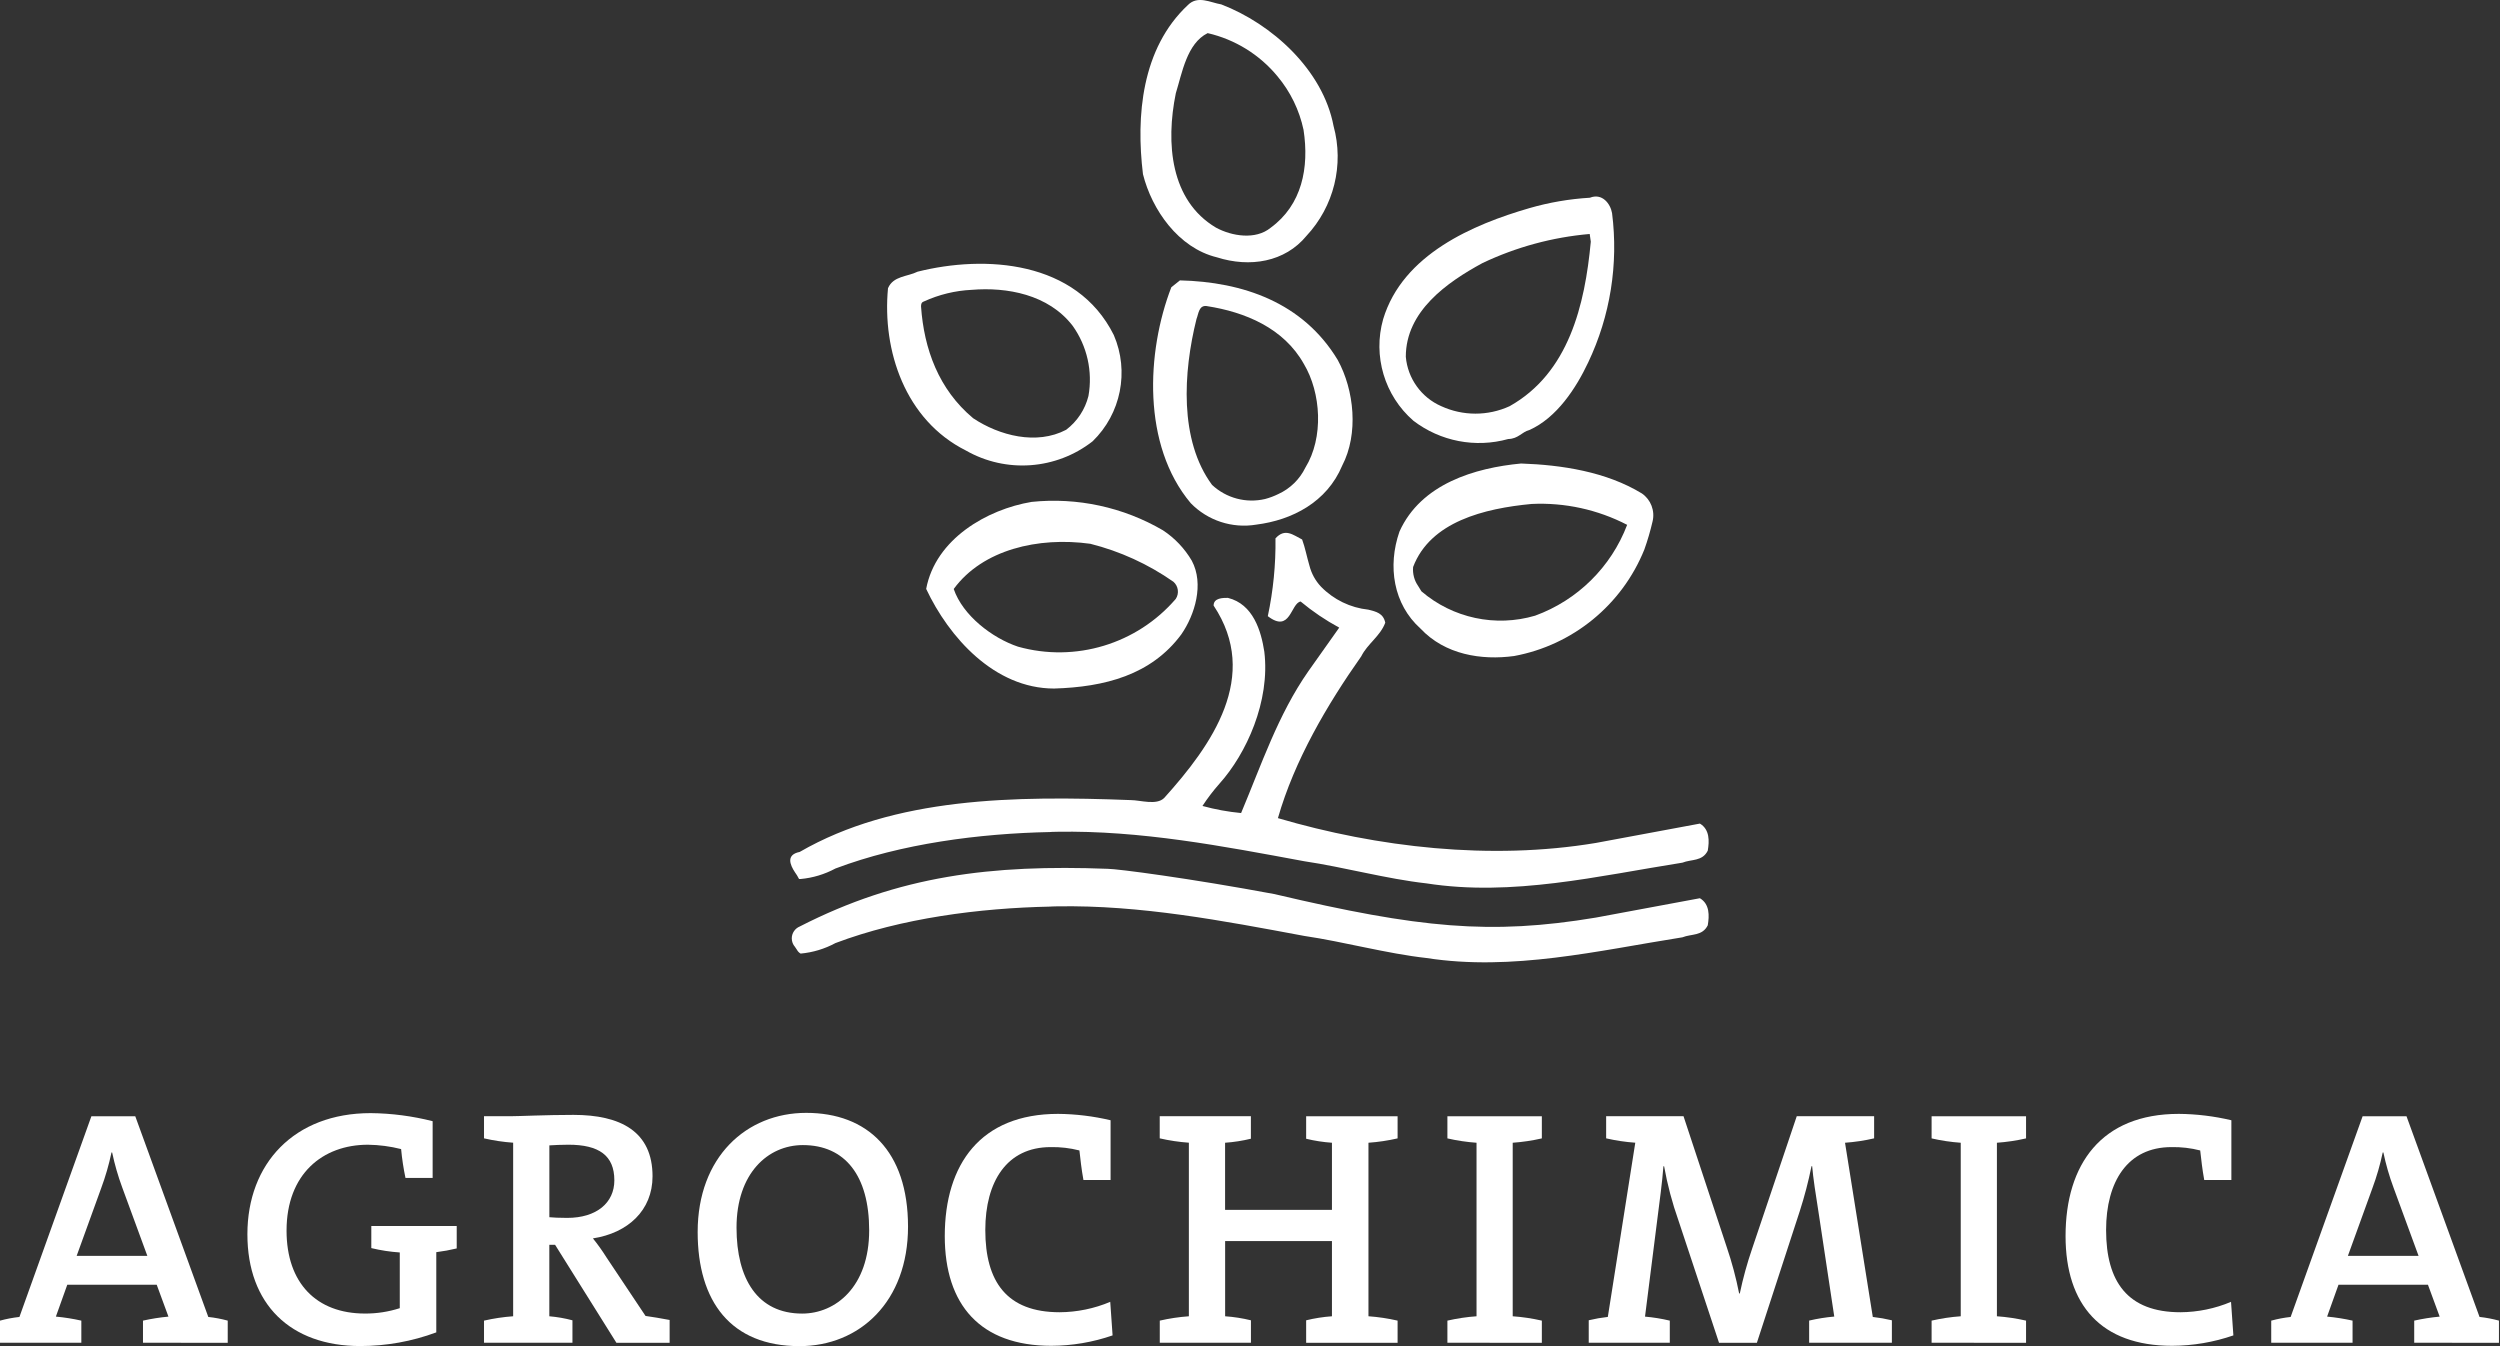
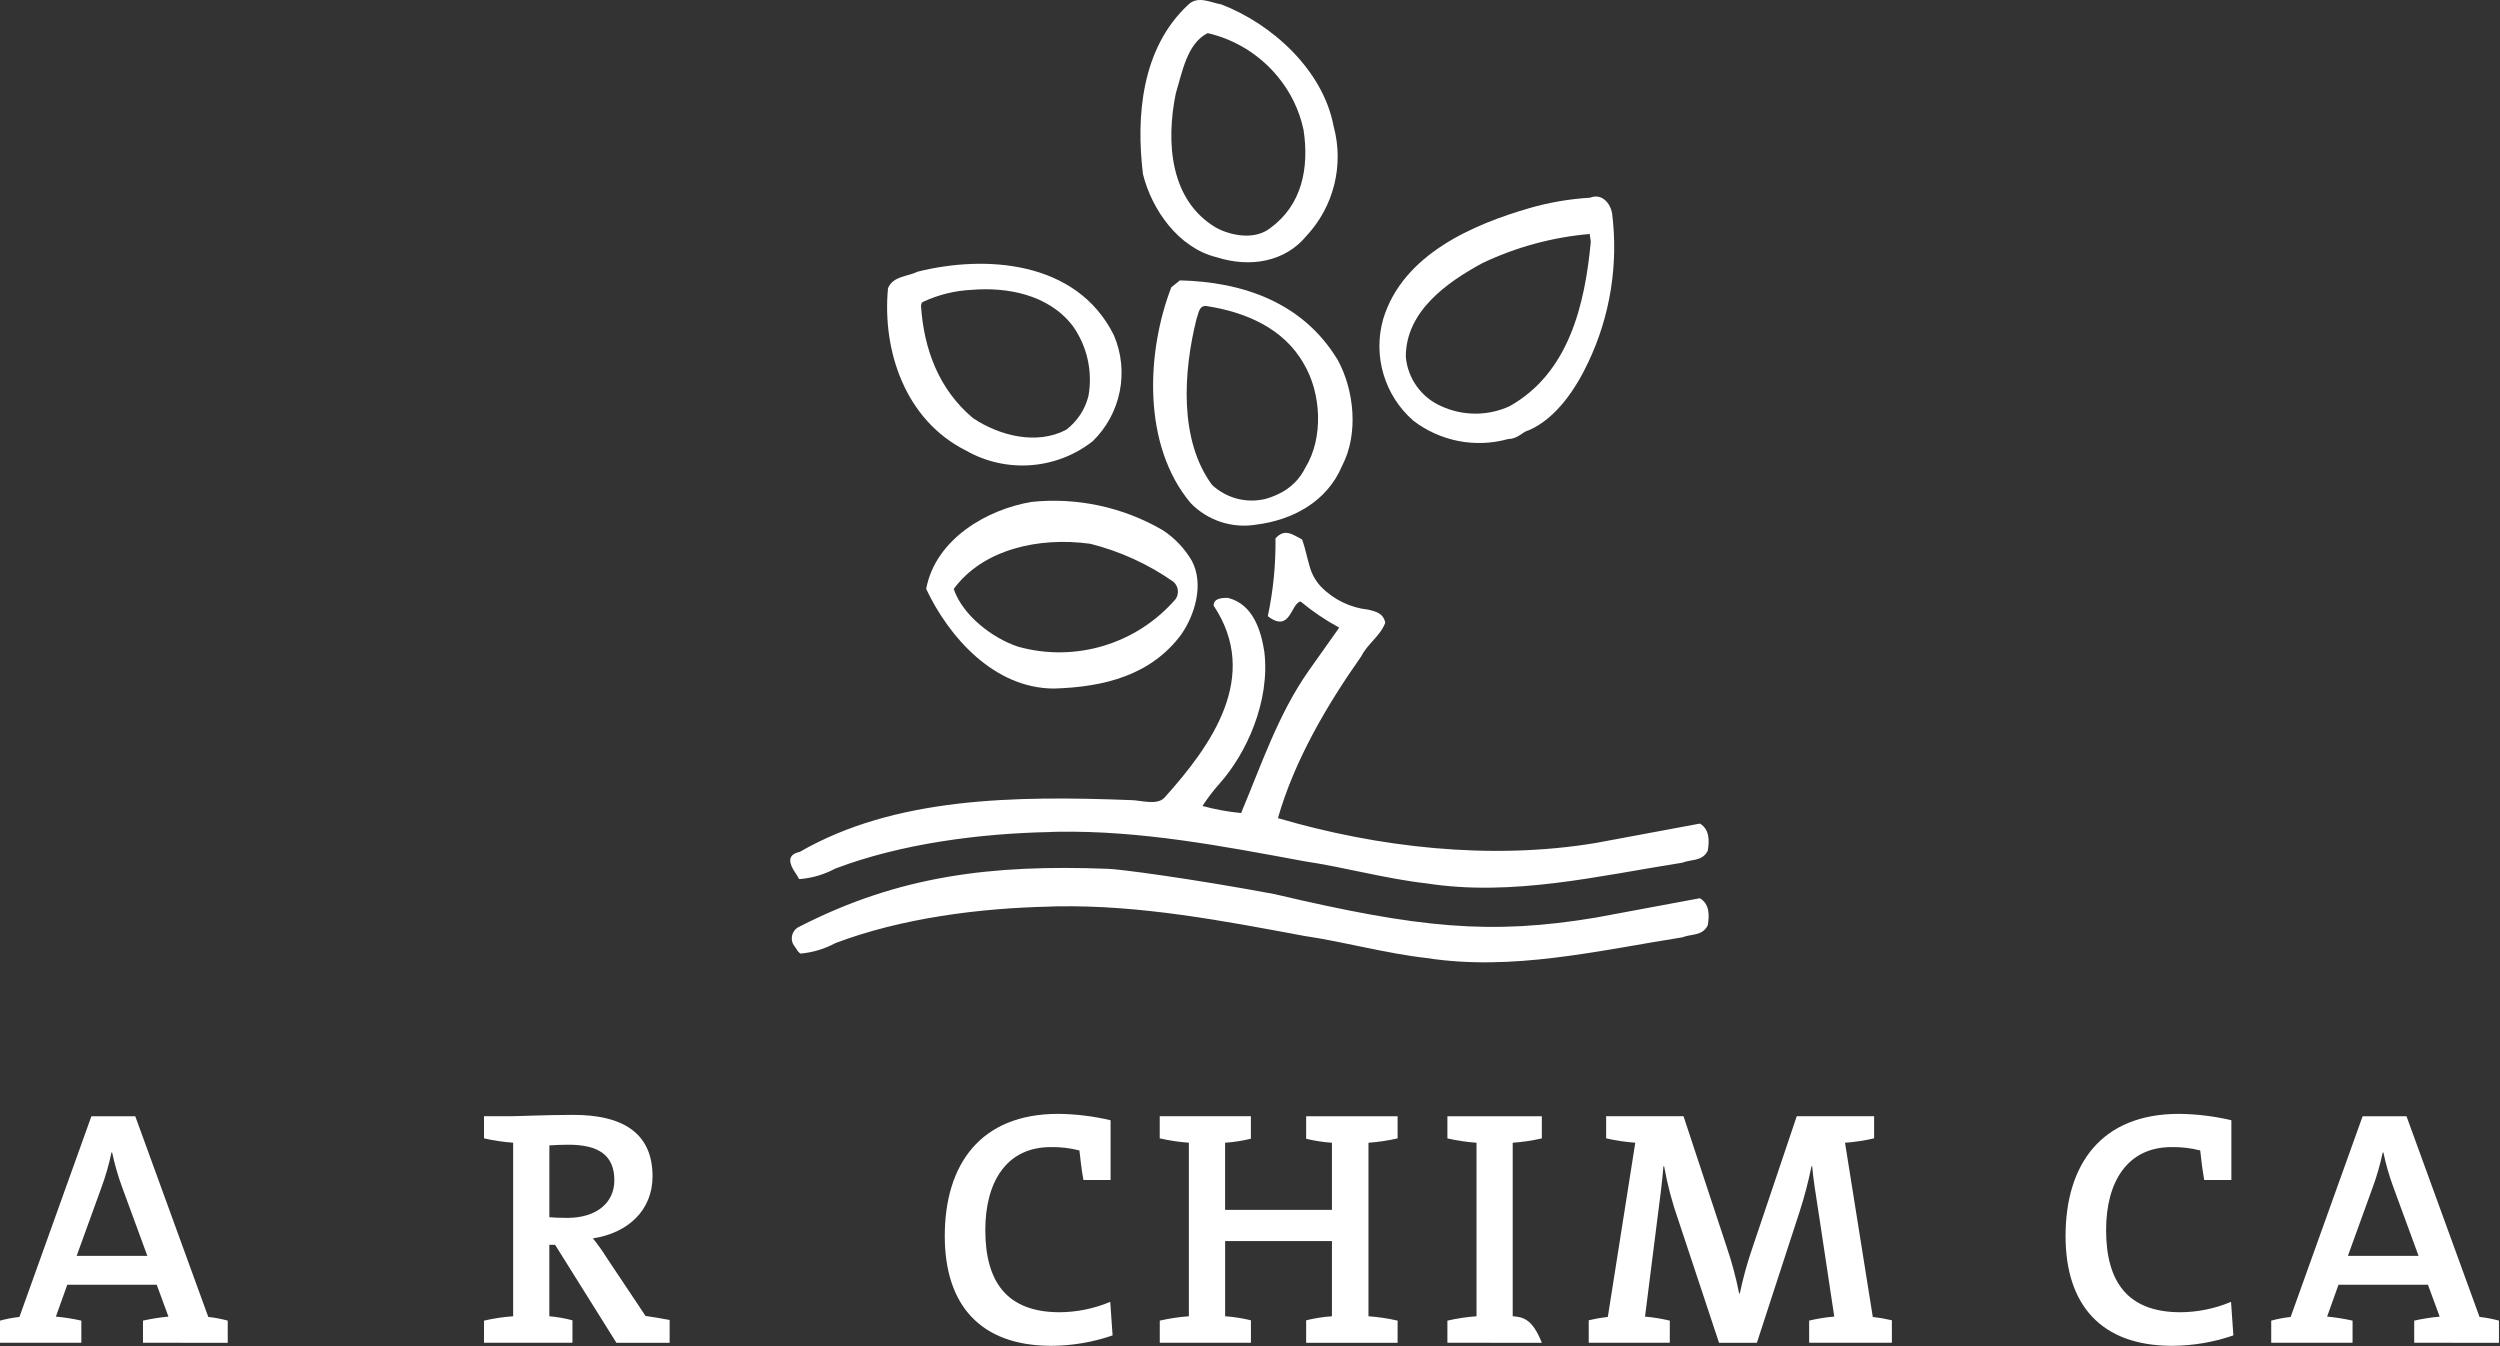
<svg xmlns="http://www.w3.org/2000/svg" width="100%" height="100%" viewBox="0 0 260 140" version="1.1" xml:space="preserve" style="fill-rule:evenodd;clip-rule:evenodd;stroke-linejoin:round;stroke-miterlimit:2;">
  <rect x="0" y="0" width="260" height="140" fill="#333333" stroke="none" />
  <g transform="matrix(1,0,0,1,-366,-146)">
    <g transform="matrix(1,0,0,1,74.995,199.592)">
      <g id="Gruppe_19" transform="matrix(0.998,0,0,1,291,-53.593)">
        <g transform="matrix(1,0,0,1,131.223,17.552)">
          <g id="Gruppe_1">
            <path id="Pfad_1" d="M4.924,6.982C2.687,9.7 -0.962,10.306 -4.412,9.209C-8.412,8.239 -11.187,4.266 -12.112,0.561C-12.843,-5.451 -12.273,-12.507 -7.429,-17.028C-6.4,-18.057 -5.097,-17.285 -3.953,-17.094C1.3,-15.086 6.643,-10.295 7.749,-4.45C8.86,-0.412 7.788,3.926 4.924,6.982M1.914,-9.606C0.049,-11.867 -2.513,-13.45 -5.37,-14.106C-7.545,-13.031 -8.041,-9.922 -8.688,-7.852C-9.75,-2.661 -9.258,3.3 -4.51,6.118C-2.854,7.018 -0.375,7.418 1.19,6.139C4.454,3.763 5.227,-0.1 4.622,-4.046C4.187,-6.093 3.257,-8.002 1.914,-9.606" style="fill:white;fill-rule:nonzero;" />
          </g>
        </g>
        <g transform="matrix(1,0,0,1,159.32,32.773)">
          <g id="Gruppe_2">
            <path id="Pfad_2" d="M6.195,4.907C4.938,7.577 2.914,10.681 0.055,11.952C-0.735,12.152 -1.091,12.865 -2.145,12.886C-5.552,13.837 -9.215,13.133 -12.026,10.986C-15.035,8.38 -16.268,4.248 -15.178,0.419C-13.137,-6.332 -5.771,-9.437 0.057,-11.125C2.113,-11.719 4.229,-12.082 6.365,-12.208C7.665,-12.724 8.515,-11.561 8.676,-10.601C9.351,-5.301 8.489,0.082 6.195,4.907M6.345,-8.438C2.468,-8.103 -1.318,-7.078 -4.834,-5.41C-8.528,-3.41 -12.818,-0.404 -12.818,4.331C-12.622,6.586 -11.204,8.561 -9.13,9.468C-6.868,10.506 -4.263,10.508 -2,9.472C4.162,6.018 5.844,-1.049 6.46,-7.638L6.345,-8.438Z" style="fill:white;fill-rule:nonzero;" />
          </g>
        </g>
        <g transform="matrix(1,0,0,1,107.768,40.644)">
          <g id="Gruppe_3">
            <path id="Pfad_3" d="M6.093,5.255C2.302,8.215 -2.929,8.594 -7.107,6.211C-13.429,3.051 -15.843,-4.169 -15.226,-10.67C-14.674,-11.956 -13.198,-11.86 -12.142,-12.388C-5.142,-14.138 4.41,-13.588 8.305,-5.797C9.938,-2.02 9.053,2.398 6.093,5.255M-6.5,-10.5C-8.223,-10.419 -9.915,-10.009 -11.483,-9.291C-11.746,-9.204 -11.783,-9.014 -11.783,-8.765C-11.475,-4.365 -9.959,-0.152 -6.35,2.855C-3.626,4.662 0.25,5.673 3.34,4.055C4.492,3.183 5.312,1.943 5.662,0.542C6.12,-2.012 5.527,-4.647 4.018,-6.758C1.489,-10.036 -2.846,-10.8 -6.5,-10.5" style="fill:white;fill-rule:nonzero;" />
          </g>
        </g>
        <g transform="matrix(1,0,0,1,134.262,42.949)">
          <g id="Gruppe_4">
            <path id="Pfad_4" d="M5.607,5.485C4.019,9.272 0.39,11.145 -3.347,11.614C-5.849,12.031 -8.403,11.196 -10.174,9.38C-15.254,3.348 -14.794,-6.348 -12.197,-13.07L-11.297,-13.788C-4.741,-13.633 1.522,-11.497 5.143,-5.516C6.864,-2.386 7.343,2.166 5.608,5.484M-8.483,-11.116C-9.33,-11.238 -9.35,-10.332 -9.575,-9.762C-10.95,-4.25 -11.392,2.827 -7.952,7.48C-6.472,8.861 -4.395,9.413 -2.425,8.949C-1.942,8.822 -1.473,8.645 -1.025,8.423C0.194,7.863 1.182,6.897 1.769,5.691C3.706,2.563 3.414,-2.1 1.615,-5.1C-0.478,-8.834 -4.526,-10.5 -8.484,-11.112" style="fill:white;fill-rule:nonzero;" />
          </g>
        </g>
        <g transform="matrix(1,0,0,1,164.534,52.512)">
          <g id="Gruppe_5">
-             <path id="Pfad_5" d="M7.683,1.714C7.454,2.703 7.169,3.678 6.828,4.635C4.499,10.4 -0.628,14.586 -6.742,15.715C-10.165,16.182 -13.955,15.567 -16.492,12.87C-19.338,10.327 -19.947,6.37 -18.692,2.77C-16.443,-2.21 -10.804,-3.857 -6.018,-4.306C-1.781,-4.161 2.855,-3.453 6.569,-1.192C7.505,-0.55 7.95,0.611 7.683,1.714M-4.92,-0.1C-9.839,0.364 -15.479,1.737 -17.271,6.458C-17.335,7.16 -17.147,7.863 -16.741,8.44L-16.404,8.987C-13.141,11.779 -8.674,12.733 -4.555,11.518C-0.141,9.912 3.362,6.461 5.034,2.072C1.965,0.485 -1.469,-0.264 -4.92,-0.1" style="fill:white;fill-rule:nonzero;" />
-           </g>
+             </g>
        </g>
        <g transform="matrix(1,0,0,1,108.76,55.285)">
          <g id="Gruppe_6">
            <path id="Pfad_6" d="M4.869,1.27C-0.557,0.522 -6.36,1.87 -9.369,5.97C-8.43,8.725 -5.349,11.076 -2.669,11.97C3.301,13.64 9.726,11.698 13.771,7C14.148,6.43 14.039,5.659 13.519,5.215C10.899,3.386 7.968,2.049 4.869,1.27M14.352,10.686C11.21,14.929 6.34,16.168 1.091,16.324C-5.143,16.324 -9.885,10.965 -12.24,5.962C-11.264,0.762 -5.884,-2.314 -1.25,-3.087C3.508,-3.577 8.301,-2.542 12.433,-0.133C13.665,0.677 14.694,1.759 15.441,3.03C16.741,5.462 15.757,8.658 14.352,10.686" style="fill:white;fill-rule:nonzero;" />
          </g>
        </g>
        <g transform="matrix(1,0,0,1,118.511,82.305)">
          <g id="Gruppe_7">
            <path id="Pfad_7" d="M14.383,10.7C29.373,14.222 36.812,14.955 47.796,13.125L58.639,11.111C59.676,11.733 59.622,12.942 59.457,13.928C58.889,15.064 57.757,14.799 56.818,15.176C48.018,16.564 39.102,18.719 30.149,17.33C26,16.87 21.549,15.641 17.397,15.03C8.875,13.445 0.356,11.808 -8.356,11.956C-8.914,11.956 -8.935,11.983 -9.087,11.983C-16.441,12.137 -24.572,13.183 -31.444,15.775C-32.568,16.381 -33.803,16.753 -35.074,16.869C-35.233,16.78 -35.364,16.647 -35.451,16.487L-35.661,16.174C-35.877,15.93 -35.997,15.614 -35.997,15.288C-35.997,14.747 -35.668,14.257 -35.168,14.052C-24.817,8.763 -15.19,7.593 -3.083,8.052C-2.083,8.052 5.467,9.036 14.381,10.695M17.94,-23.512C18.145,-22.678 18.564,-21.911 19.155,-21.287C20.469,-19.941 22.213,-19.097 24.083,-18.9C24.894,-18.7 25.653,-18.527 25.85,-17.541C25.326,-16.141 23.998,-15.351 23.35,-14.049C19.785,-9 16.384,-3.219 14.664,2.782C25.058,5.828 36.812,7.193 47.8,5.362L58.639,3.349C59.676,3.97 59.622,5.179 59.457,6.166C58.889,7.301 57.757,7.037 56.818,7.413C48.021,8.8 39.1,10.958 30.149,9.568C26,9.107 21.545,7.878 17.4,7.263C8.875,5.687 0.356,4.048 -8.356,4.2C-8.914,4.2 -8.935,4.228 -9.087,4.228C-16.441,4.38 -24.572,5.428 -31.444,8.02C-32.568,8.625 -33.803,8.997 -35.074,9.113L-35.238,9.113C-35.302,8.982 -35.373,8.854 -35.452,8.731L-35.662,8.419C-36.192,7.619 -36.611,6.584 -35.169,6.296C-25.272,0.592 -12.783,0.446 -0.675,0.906C0.325,0.906 2.013,1.483 2.814,0.681C7.788,-4.825 12.86,-11.979 7.962,-19.326C7.962,-20.134 8.954,-20.126 9.453,-20.126C12.086,-19.476 12.913,-16.692 13.247,-14.526C13.872,-9.366 11.372,-3.911 8.57,-0.8C7.924,-0.072 7.333,0.702 6.8,1.516C8.119,1.877 9.466,2.124 10.827,2.253C12.945,-2.771 14.677,-7.983 17.834,-12.494L21.053,-17.031C19.625,-17.8 18.277,-18.71 17.029,-19.747C15.989,-19.562 15.981,-16.401 13.61,-18.223C14.177,-20.882 14.446,-23.596 14.41,-26.314C15.41,-27.422 16.255,-26.662 17.187,-26.197C17.513,-25.304 17.671,-24.416 17.939,-23.51" style="fill:white;fill-rule:nonzero;" />
          </g>
        </g>
        <g transform="matrix(1,0,0,1,16.981,132.946)">
          <g id="Gruppe_8">
            <path id="Pfad_8" d="M6.755,6.706L6.755,4.4C6.091,4.219 5.414,4.091 4.73,4.018L-2.88,-16.856L-7.452,-16.856L-14.952,4.018C-15.636,4.092 -16.313,4.22 -16.976,4.402L-16.976,6.702L-8.5,6.702L-8.5,4.4C-9.374,4.204 -10.261,4.064 -11.153,3.981L-9.965,0.667L-0.645,0.667L0.577,3.983C-0.315,4.065 -1.201,4.205 -2.076,4.4L-2.076,6.7L6.755,6.706ZM-1.622,-2.335L-8.988,-2.335L-6.44,-9.353C-5.987,-10.569 -5.625,-11.817 -5.357,-13.087L-5.289,-13.087C-5.03,-11.853 -4.68,-10.64 -4.242,-9.457L-1.622,-2.335Z" style="fill:white;fill-rule:nonzero;" />
          </g>
        </g>
        <g transform="matrix(1,0,0,1,41.39,125.838)">
          <g id="Gruppe_9">
-             <path id="Pfad_9" d="M6.209,4L6.209,1.665L-2.691,1.665L-2.691,3.965C-1.717,4.2 -0.725,4.352 0.275,4.419L0.275,10.213C-0.897,10.59 -2.122,10.779 -3.354,10.772C-8.417,10.772 -11.524,7.595 -11.524,2.15C-11.524,-3.75 -7.753,-6.786 -3.042,-6.786C-1.876,-6.77 -0.716,-6.618 0.415,-6.333C0.508,-5.325 0.66,-4.323 0.869,-3.333L3.7,-3.333L3.7,-9.233C1.589,-9.769 -0.58,-10.051 -2.758,-10.072C-10.717,-10.072 -15.604,-4.836 -15.604,2.528C-15.604,9.788 -11.137,14.152 -3.84,14.152C-1.137,14.151 1.545,13.67 4.08,12.73L4.08,4.388C4.796,4.299 5.507,4.169 6.209,4" style="fill:white;fill-rule:nonzero;" />
-           </g>
+             </g>
        </g>
        <g transform="matrix(1,0,0,1,64.286,132.906)">
          <g id="Gruppe_10">
            <path id="Pfad_10" d="M5.5,6.745L5.5,4.372C4.6,4.2 3.723,4.057 2.989,3.953L-1.094,-2.156C-1.521,-2.836 -1.988,-3.489 -2.494,-4.112C1.136,-4.67 3.719,-7.012 3.719,-10.569C3.719,-15.247 0.368,-16.957 -4.52,-16.957C-7.381,-16.957 -10.209,-16.817 -11.12,-16.817L-13.843,-16.817L-13.843,-14.517C-12.844,-14.288 -11.829,-14.136 -10.806,-14.064L-10.806,3.987C-11.829,4.059 -12.844,4.211 -13.843,4.441L-13.843,6.741L-4.627,6.741L-4.627,4.407C-5.416,4.197 -6.223,4.056 -7.037,3.988L-7.037,-3.447L-6.437,-3.447L-0.046,6.745L5.5,6.745ZM-0.26,-10.155C-0.26,-7.816 -2.109,-6.244 -5.182,-6.244C-6.019,-6.244 -6.682,-6.28 -7.033,-6.315L-7.033,-13.785C-6.474,-13.82 -5.775,-13.855 -5.043,-13.855C-1.867,-13.855 -0.261,-12.737 -0.261,-10.155" style="fill:white;fill-rule:nonzero;" />
          </g>
        </g>
        <g transform="matrix(1,0,0,1,88.39,124.205)">
          <g id="Gruppe_11">
-             <path id="Pfad_11" d="M6.239,3.368C6.239,-4.521 1.981,-8.466 -4.373,-8.466C-10.586,-8.466 -15.683,-3.892 -15.683,3.927C-15.683,11.152 -12.226,15.794 -5.071,15.794C1.177,15.794 6.239,11.187 6.239,3.367M2.19,3.751C2.19,9.615 -1.3,12.408 -4.791,12.408C-9.435,12.408 -11.633,8.808 -11.633,3.472C-11.633,-2.184 -8.351,-5.115 -4.721,-5.115C-0.321,-5.115 2.19,-1.939 2.19,3.751" style="fill:white;fill-rule:nonzero;" />
-           </g>
+             </g>
        </g>
        <g transform="matrix(1,0,0,1,110.82,120.764)">
          <g id="Gruppe_12">
            <path id="Pfad_12" d="M4.917,1.957L4.917,-4.256C3.121,-4.681 1.283,-4.904 -0.562,-4.92C-8.626,-4.92 -12.362,0.316 -12.362,7.788C-12.362,14.942 -8.662,19.201 -1.262,19.201C0.912,19.194 3.071,18.828 5.126,18.119L4.881,14.629C3.212,15.331 1.421,15.699 -0.389,15.71C-5.903,15.71 -8.138,12.533 -8.138,7.158C-8.138,2.131 -5.903,-1.464 -1.331,-1.464C-0.32,-1.484 0.689,-1.367 1.669,-1.116C1.775,-0.174 1.879,0.805 2.088,1.956L4.917,1.957Z" style="fill:white;fill-rule:nonzero;" />
          </g>
        </g>
        <g transform="matrix(1,0,0,1,138.593,132.946)">
          <g id="Gruppe_13">
            <path id="Pfad_13" d="M7.053,6.706L7.053,4.4C6.054,4.17 5.039,4.018 4.017,3.946L4.017,-14.1C5.039,-14.172 6.054,-14.324 7.053,-14.553L7.053,-16.853L-2.476,-16.853L-2.476,-14.514C-1.593,-14.3 -0.694,-14.162 0.212,-14.1L0.212,-7.118L-10.924,-7.118L-10.924,-14.1C-10.017,-14.163 -9.118,-14.303 -8.235,-14.518L-8.235,-16.857L-17.735,-16.857L-17.735,-14.557C-16.736,-14.328 -15.721,-14.176 -14.698,-14.104L-14.698,3.948C-15.719,4.02 -16.733,4.171 -17.73,4.4L-17.73,6.7L-8.23,6.7L-8.23,4.367C-9.113,4.151 -10.012,4.011 -10.919,3.948L-10.919,-3.872L0.212,-3.872L0.212,3.948C-0.694,4.011 -1.594,4.151 -2.476,4.367L-2.476,6.706L7.053,6.706Z" style="fill:white;fill-rule:nonzero;" />
          </g>
        </g>
        <g transform="matrix(1,0,0,1,157.878,132.946)">
          <g id="Gruppe_14">
-             <path id="Pfad_14" d="M2.8,6.706L2.8,4.4C1.801,4.171 0.786,4.02 -0.236,3.948L-0.236,-14.1C0.786,-14.172 1.801,-14.323 2.8,-14.552L2.8,-16.852L-7.042,-16.852L-7.042,-14.552C-6.043,-14.323 -5.028,-14.171 -4.006,-14.099L-4.006,3.948C-5.028,4.02 -6.043,4.171 -7.042,4.4L-7.042,6.7L2.8,6.706Z" style="fill:white;fill-rule:nonzero;" />
+             <path id="Pfad_14" d="M2.8,6.706C1.801,4.171 0.786,4.02 -0.236,3.948L-0.236,-14.1C0.786,-14.172 1.801,-14.323 2.8,-14.552L2.8,-16.852L-7.042,-16.852L-7.042,-14.552C-6.043,-14.323 -5.028,-14.171 -4.006,-14.099L-4.006,3.948C-5.028,4.02 -6.043,4.171 -7.042,4.4L-7.042,6.7L2.8,6.706Z" style="fill:white;fill-rule:nonzero;" />
          </g>
        </g>
        <g transform="matrix(1,0,0,1,181.072,116.089)">
          <g id="Gruppe_15">
            <path id="Pfad_15" d="M6.169,0L1.527,13.753C1,15.284 0.569,16.846 0.236,18.43L0.164,18.43C-0.157,16.797 -0.588,15.188 -1.126,13.613L-5.63,0L-13.693,0L-13.693,2.3C-12.694,2.53 -11.679,2.682 -10.657,2.754L-13.518,20.871C-14.188,20.947 -14.852,21.063 -15.508,21.219L-15.508,23.558L-7.06,23.558L-7.06,21.258C-7.91,21.056 -8.773,20.916 -9.643,20.84L-8.351,10.647C-8.106,8.726 -7.863,6.981 -7.723,5.201L-7.653,5.201C-7.308,7.124 -6.807,9.015 -6.153,10.855L-1.93,23.562L2.015,23.562L6.482,9.878C6.978,8.343 7.387,6.781 7.706,5.2L7.776,5.2C7.876,6.387 8.124,8.026 8.508,10.435L10.079,20.835C9.197,20.911 8.322,21.051 7.461,21.253L7.461,23.553L16.083,23.553L16.083,21.223C15.428,21.067 14.763,20.951 14.094,20.875L11.2,2.758C12.221,2.684 13.235,2.531 14.232,2.3L14.232,0L6.169,0Z" style="fill:white;fill-rule:nonzero;" />
          </g>
        </g>
        <g transform="matrix(1,0,0,1,208.336,132.946)">
          <g id="Gruppe_16">
-             <path id="Pfad_16" d="M2.8,6.706L2.8,4.4C1.801,4.171 0.786,4.02 -0.236,3.948L-0.236,-14.1C0.786,-14.172 1.801,-14.323 2.8,-14.552L2.8,-16.852L-7.042,-16.852L-7.042,-14.552C-6.043,-14.323 -5.028,-14.171 -4.006,-14.099L-4.006,3.948C-5.028,4.02 -6.043,4.171 -7.042,4.4L-7.042,6.7L2.8,6.706Z" style="fill:white;fill-rule:nonzero;" />
-           </g>
+             </g>
        </g>
        <g transform="matrix(1,0,0,1,227.616,120.764)">
          <g id="Gruppe_17">
            <path id="Pfad_17" d="M4.917,1.957L4.917,-4.256C3.121,-4.681 1.283,-4.904 -0.562,-4.92C-8.626,-4.92 -12.362,0.316 -12.362,7.788C-12.362,14.942 -8.662,19.201 -1.262,19.201C0.912,19.194 3.071,18.828 5.126,18.119L4.881,14.629C3.212,15.331 1.421,15.699 -0.389,15.71C-5.903,15.71 -8.138,12.533 -8.138,7.158C-8.138,2.131 -5.903,-1.464 -1.331,-1.464C-0.32,-1.484 0.689,-1.367 1.669,-1.116C1.775,-0.174 1.88,0.805 2.088,1.956L4.917,1.957Z" style="fill:white;fill-rule:nonzero;" />
          </g>
        </g>
        <g transform="matrix(1,0,0,1,253.662,132.946)">
          <g id="Gruppe_18">
            <path id="Pfad_18" d="M6.755,6.706L6.755,4.4C6.092,4.219 5.415,4.09 4.731,4.016L-2.88,-16.856L-7.452,-16.856L-14.952,4.018C-15.636,4.092 -16.313,4.22 -16.976,4.402L-16.976,6.702L-8.5,6.702L-8.5,4.4C-9.374,4.204 -10.261,4.064 -11.153,3.981L-9.965,0.667L-0.645,0.667L0.577,3.983C-0.315,4.065 -1.201,4.205 -2.076,4.4L-2.076,6.7L6.755,6.706ZM-1.622,-2.335L-8.987,-2.335L-6.44,-9.353C-5.987,-10.569 -5.625,-11.817 -5.357,-13.087L-5.289,-13.087C-5.03,-11.852 -4.679,-10.639 -4.24,-9.456L-1.622,-2.335Z" style="fill:white;fill-rule:nonzero;" />
          </g>
        </g>
      </g>
    </g>
  </g>
</svg>